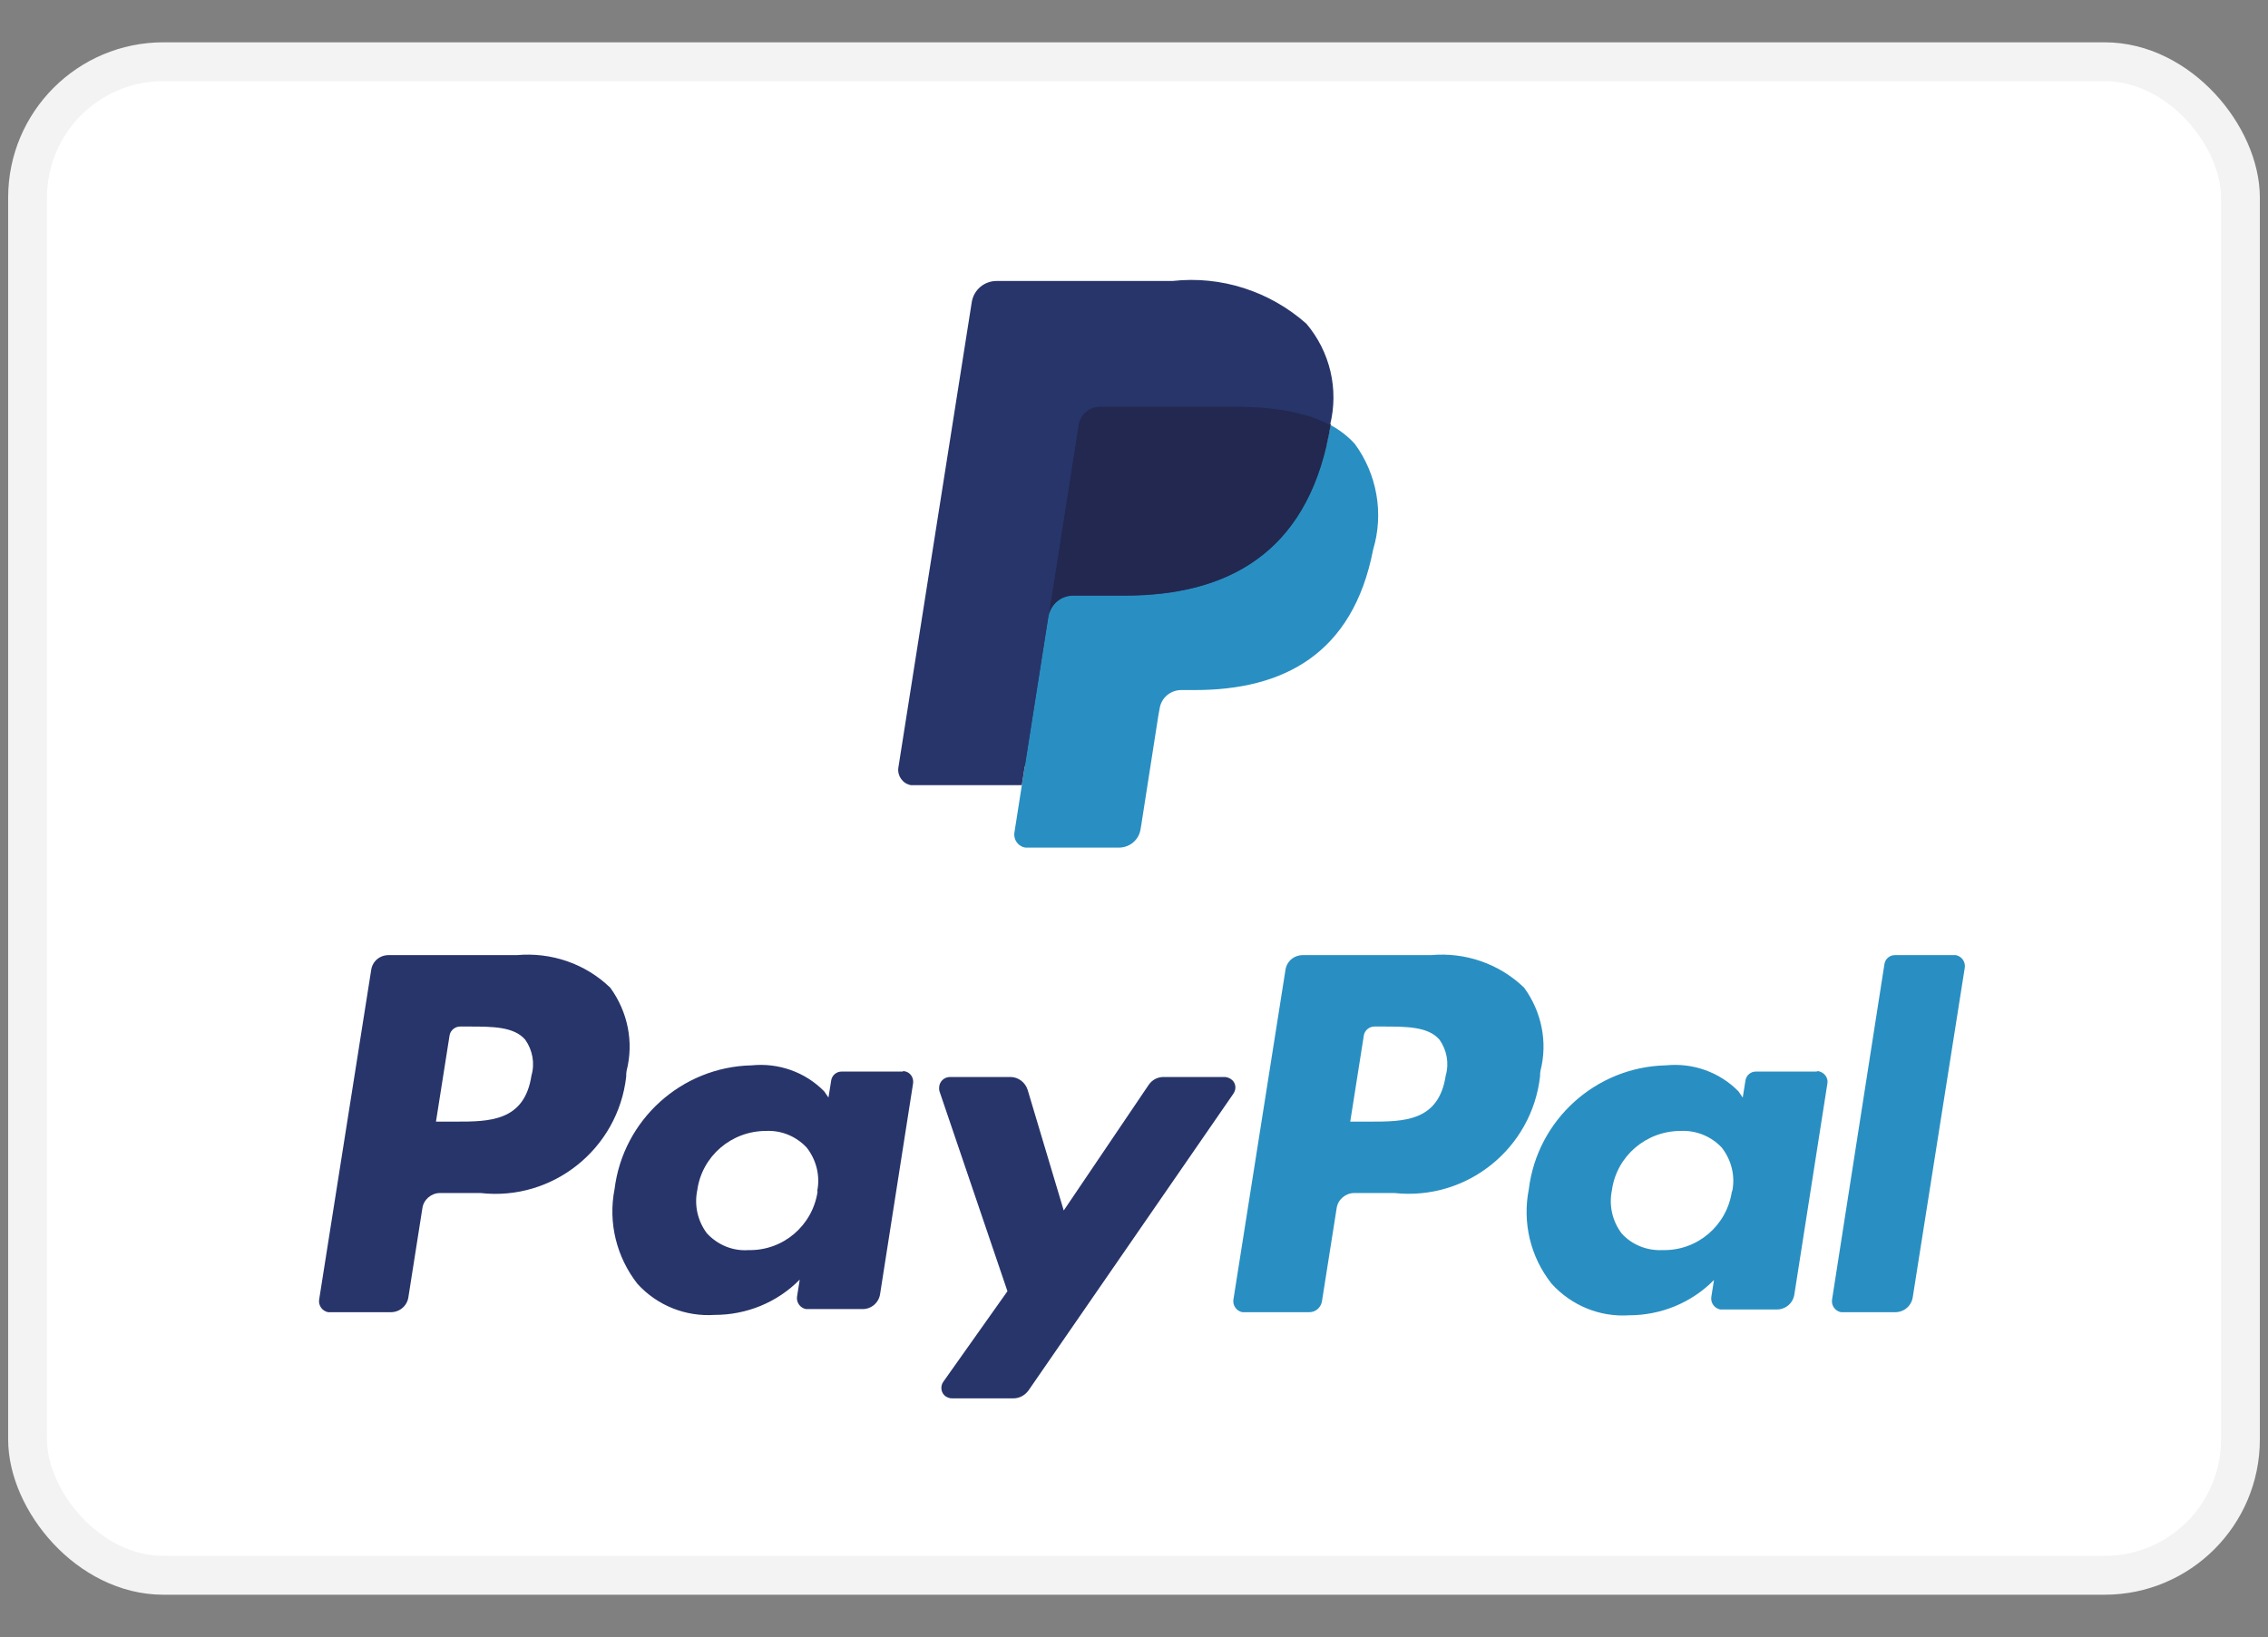
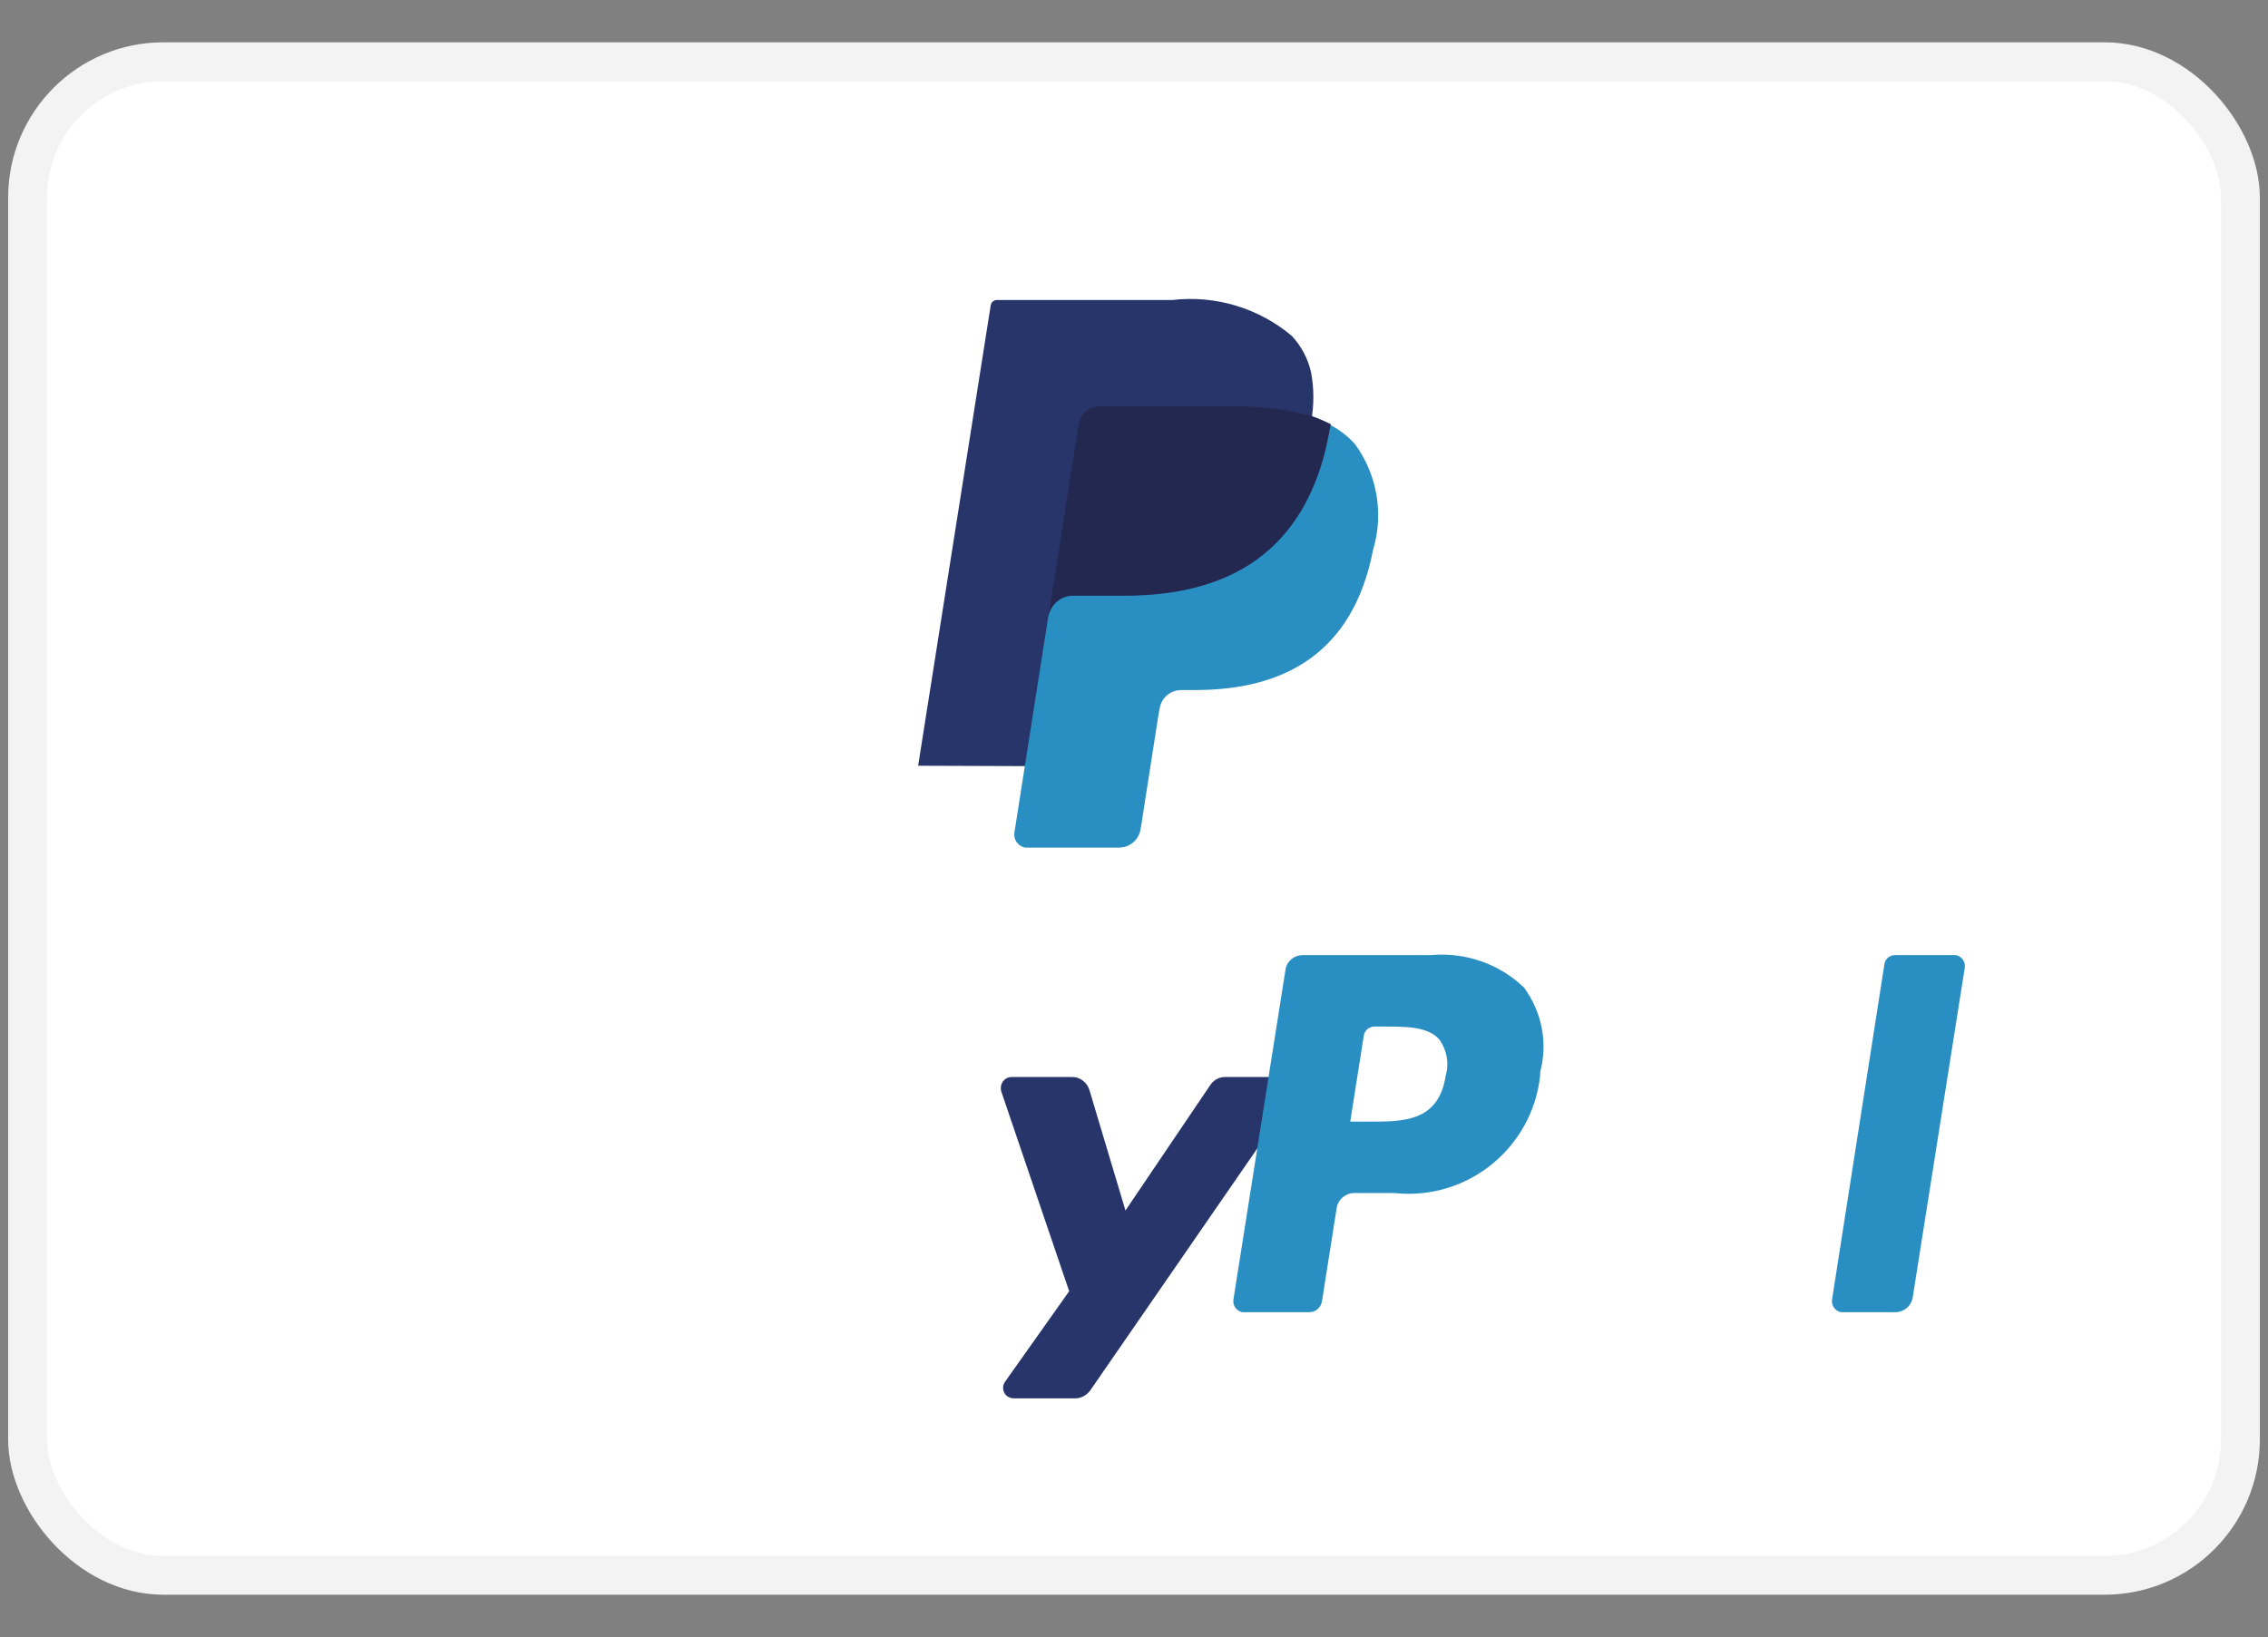
<svg xmlns="http://www.w3.org/2000/svg" id="Capa_1" data-name="Capa 1" viewBox="0 0 58.42 42.18">
  <rect x="0" y="0" width="58.42" height="42.18" fill="#808080" stroke="none" />
  <defs>
    <style>
      .cls-1 {
        fill: #fff;
        stroke: #f3f3f3;
      }

      .cls-2 {
        fill: #298fc2;
      }

      .cls-2, .cls-3, .cls-4 {
        fill-rule: evenodd;
      }

      .cls-3 {
        fill: #28356a;
      }

      .cls-4 {
        fill: #22284f;
      }
    </style>
  </defs>
  <rect id="Rectángulo_25" data-name="Rectángulo 25" class="cls-1" x=".71" y="1.59" width="57" height="39" rx="3.5" ry="3.5" />
  <path id="Trazado_12" data-name="Trazado 12" class="cls-3" d="M26.65,21.35l.25-1.61h-.56s-2.69-.01-2.69-.01l1.87-11.87s.02-.07.05-.09c.03-.02.06-.04.1-.04h4.53c1.11-.13,2.23.21,3.08.93.24.26.41.58.49.93.08.42.08.86,0,1.28v.04s0,.33,0,.33l.25.14c.19.1.37.23.51.39.23.27.37.59.42.94.06.45.04.91-.06,1.36-.1.54-.28,1.06-.56,1.54-.22.38-.52.71-.88.97-.36.25-.76.43-1.19.54-.49.12-.98.18-1.48.17h-.35c-.52,0-.97.38-1.05.9l-.03.15-.45,2.83-.02.1s-.01.05-.03.06c-.01.01-.03.02-.05.02h-2.18" />
  <path id="Trazado_13" data-name="Trazado 13" class="cls-2" d="M34.27,10.94c-.01.09-.03.18-.05.27-.6,3.07-2.64,4.14-5.25,4.14h-1.33c-.32,0-.59.23-.64.55l-.87,5.55c-.03.19.1.36.28.39.02,0,.03,0,.05,0h2.36c.28,0,.52-.2.56-.48l.02-.12.44-2.82.03-.16c.04-.28.28-.48.56-.48h.35c2.28,0,4.07-.93,4.59-3.62.28-.93.1-1.94-.47-2.72-.18-.2-.4-.37-.65-.5" />
  <path id="Trazado_14" data-name="Trazado 14" class="cls-4" d="M33.64,10.69c-.09-.03-.19-.05-.28-.07-.1-.02-.2-.04-.3-.06-.39-.06-.78-.09-1.17-.09h-3.55c-.28,0-.52.2-.56.48l-.75,4.8-.02.14c.05-.32.32-.55.64-.55h1.33c2.61,0,4.65-1.06,5.25-4.14.02-.09.03-.18.05-.27-.16-.08-.32-.15-.49-.21l-.13-.04" />
-   <path id="Trazado_15" data-name="Trazado 15" class="cls-3" d="M27.78,10.96c.04-.28.28-.48.56-.48h3.55c.39,0,.78.03,1.17.09.1.02.2.03.3.06s.19.05.28.07l.13.04c.17.06.33.13.49.21.23-.92,0-1.89-.61-2.61-.95-.84-2.2-1.24-3.45-1.1h-4.53c-.32,0-.59.23-.64.55l-1.89,11.99c-.03.21.11.41.32.45.02,0,.04,0,.06,0h2.8l1.46-9.26" />
-   <path id="Trazado_16" data-name="Trazado 16" class="cls-3" d="M13.31,24.61h-3.3c-.23,0-.42.16-.45.39l-1.34,8.49c-.02.15.08.29.23.32.01,0,.03,0,.04,0h1.58c.23,0,.42-.17.45-.39l.36-2.29c.03-.22.23-.39.45-.39h1.05c1.86.21,3.54-1.14,3.75-3,0-.05,0-.1.01-.15.19-.74.03-1.52-.42-2.14-.64-.62-1.52-.92-2.41-.84ZM13.69,27.71c-.18,1.19-1.09,1.19-1.96,1.19h-.5l.35-2.22c.02-.13.14-.23.27-.23h.23c.6,0,1.16,0,1.45.34.19.27.25.61.16.92h0Z" />
-   <path id="Trazado_17" data-name="Trazado 17" class="cls-3" d="M23.26,27.61h-1.58c-.14,0-.25.1-.27.23l-.07.44-.11-.16c-.49-.5-1.18-.74-1.87-.67-1.8.04-3.31,1.4-3.53,3.19-.17.86.05,1.75.59,2.44.51.56,1.24.85,1.99.8.82,0,1.61-.32,2.19-.91l-.07.44c-.02.15.08.29.23.32.01,0,.03,0,.04,0h1.42c.23,0,.42-.17.45-.39l.85-5.43c.02-.15-.08-.29-.23-.31-.01,0-.03,0-.04,0ZM21.06,30.7c-.13.88-.89,1.53-1.78,1.51-.4.03-.79-.13-1.07-.43-.24-.32-.33-.72-.25-1.11.12-.88.88-1.53,1.77-1.53.4-.02.78.14,1.05.43.25.32.35.73.27,1.12h0Z" />
-   <path id="Trazado_18" data-name="Trazado 18" class="cls-3" d="M31.56,27.75h-1.59c-.15,0-.29.07-.38.2l-2.19,3.24-.93-3.11c-.06-.19-.24-.33-.44-.33h-1.56c-.15,0-.28.12-.28.28,0,.03,0,.06.01.09l1.75,5.15-1.65,2.33c-.09.12-.06.3.06.38.05.03.1.05.16.05h1.59c.15,0,.29-.08.38-.2l5.28-7.65c.09-.13.06-.3-.07-.38-.05-.03-.1-.05-.16-.05" />
+   <path id="Trazado_18" data-name="Trazado 18" class="cls-3" d="M31.56,27.75c-.15,0-.29.07-.38.2l-2.19,3.24-.93-3.11c-.06-.19-.24-.33-.44-.33h-1.56c-.15,0-.28.12-.28.28,0,.03,0,.06.01.09l1.75,5.15-1.65,2.33c-.09.12-.06.3.06.38.05.03.1.05.16.05h1.59c.15,0,.29-.08.38-.2l5.28-7.65c.09-.13.06-.3-.07-.38-.05-.03-.1-.05-.16-.05" />
  <path id="Trazado_19" data-name="Trazado 19" class="cls-2" d="M36.86,24.61h-3.3c-.23,0-.42.16-.45.39l-1.34,8.49c-.02.15.08.29.23.32.01,0,.03,0,.04,0h1.69c.16,0,.29-.12.32-.27l.38-2.41c.03-.22.23-.39.45-.39h1.04c1.87.2,3.54-1.15,3.75-3.01,0-.05,0-.09.01-.14.19-.74.03-1.52-.42-2.14-.64-.62-1.52-.92-2.4-.84ZM37.24,27.71c-.18,1.19-1.08,1.19-1.96,1.19h-.5l.35-2.22c.02-.13.14-.23.27-.23h.23c.6,0,1.16,0,1.45.34.19.27.25.61.16.92h0Z" />
-   <path id="Trazado_20" data-name="Trazado 20" class="cls-2" d="M46.81,27.61h-1.58c-.14,0-.25.1-.27.23l-.07.44-.11-.16c-.49-.5-1.18-.74-1.87-.67-1.8.04-3.31,1.4-3.53,3.19-.17.86.04,1.75.59,2.44.51.56,1.24.86,1.99.81.82,0,1.61-.32,2.19-.91l-.07.44c-.02.15.08.29.23.32.01,0,.03,0,.04,0h1.42c.23,0,.42-.17.45-.39l.85-5.43c.03-.15-.08-.29-.23-.32-.02,0-.03,0-.05,0ZM44.61,30.7c-.13.88-.89,1.53-1.78,1.51-.4.02-.79-.13-1.06-.43-.24-.32-.33-.72-.25-1.11.12-.88.88-1.53,1.77-1.53.4-.02.79.14,1.06.43.25.32.35.73.27,1.12h0Z" />
  <path id="Trazado_21" data-name="Trazado 21" class="cls-2" d="M48.54,24.84l-1.35,8.65c-.02.15.08.29.23.32.01,0,.03,0,.04,0h1.36c.23,0,.42-.17.45-.39l1.34-8.49c.02-.15-.08-.29-.23-.32-.01,0-.03,0-.04,0h-1.53c-.14,0-.25.1-.27.23" />
</svg>